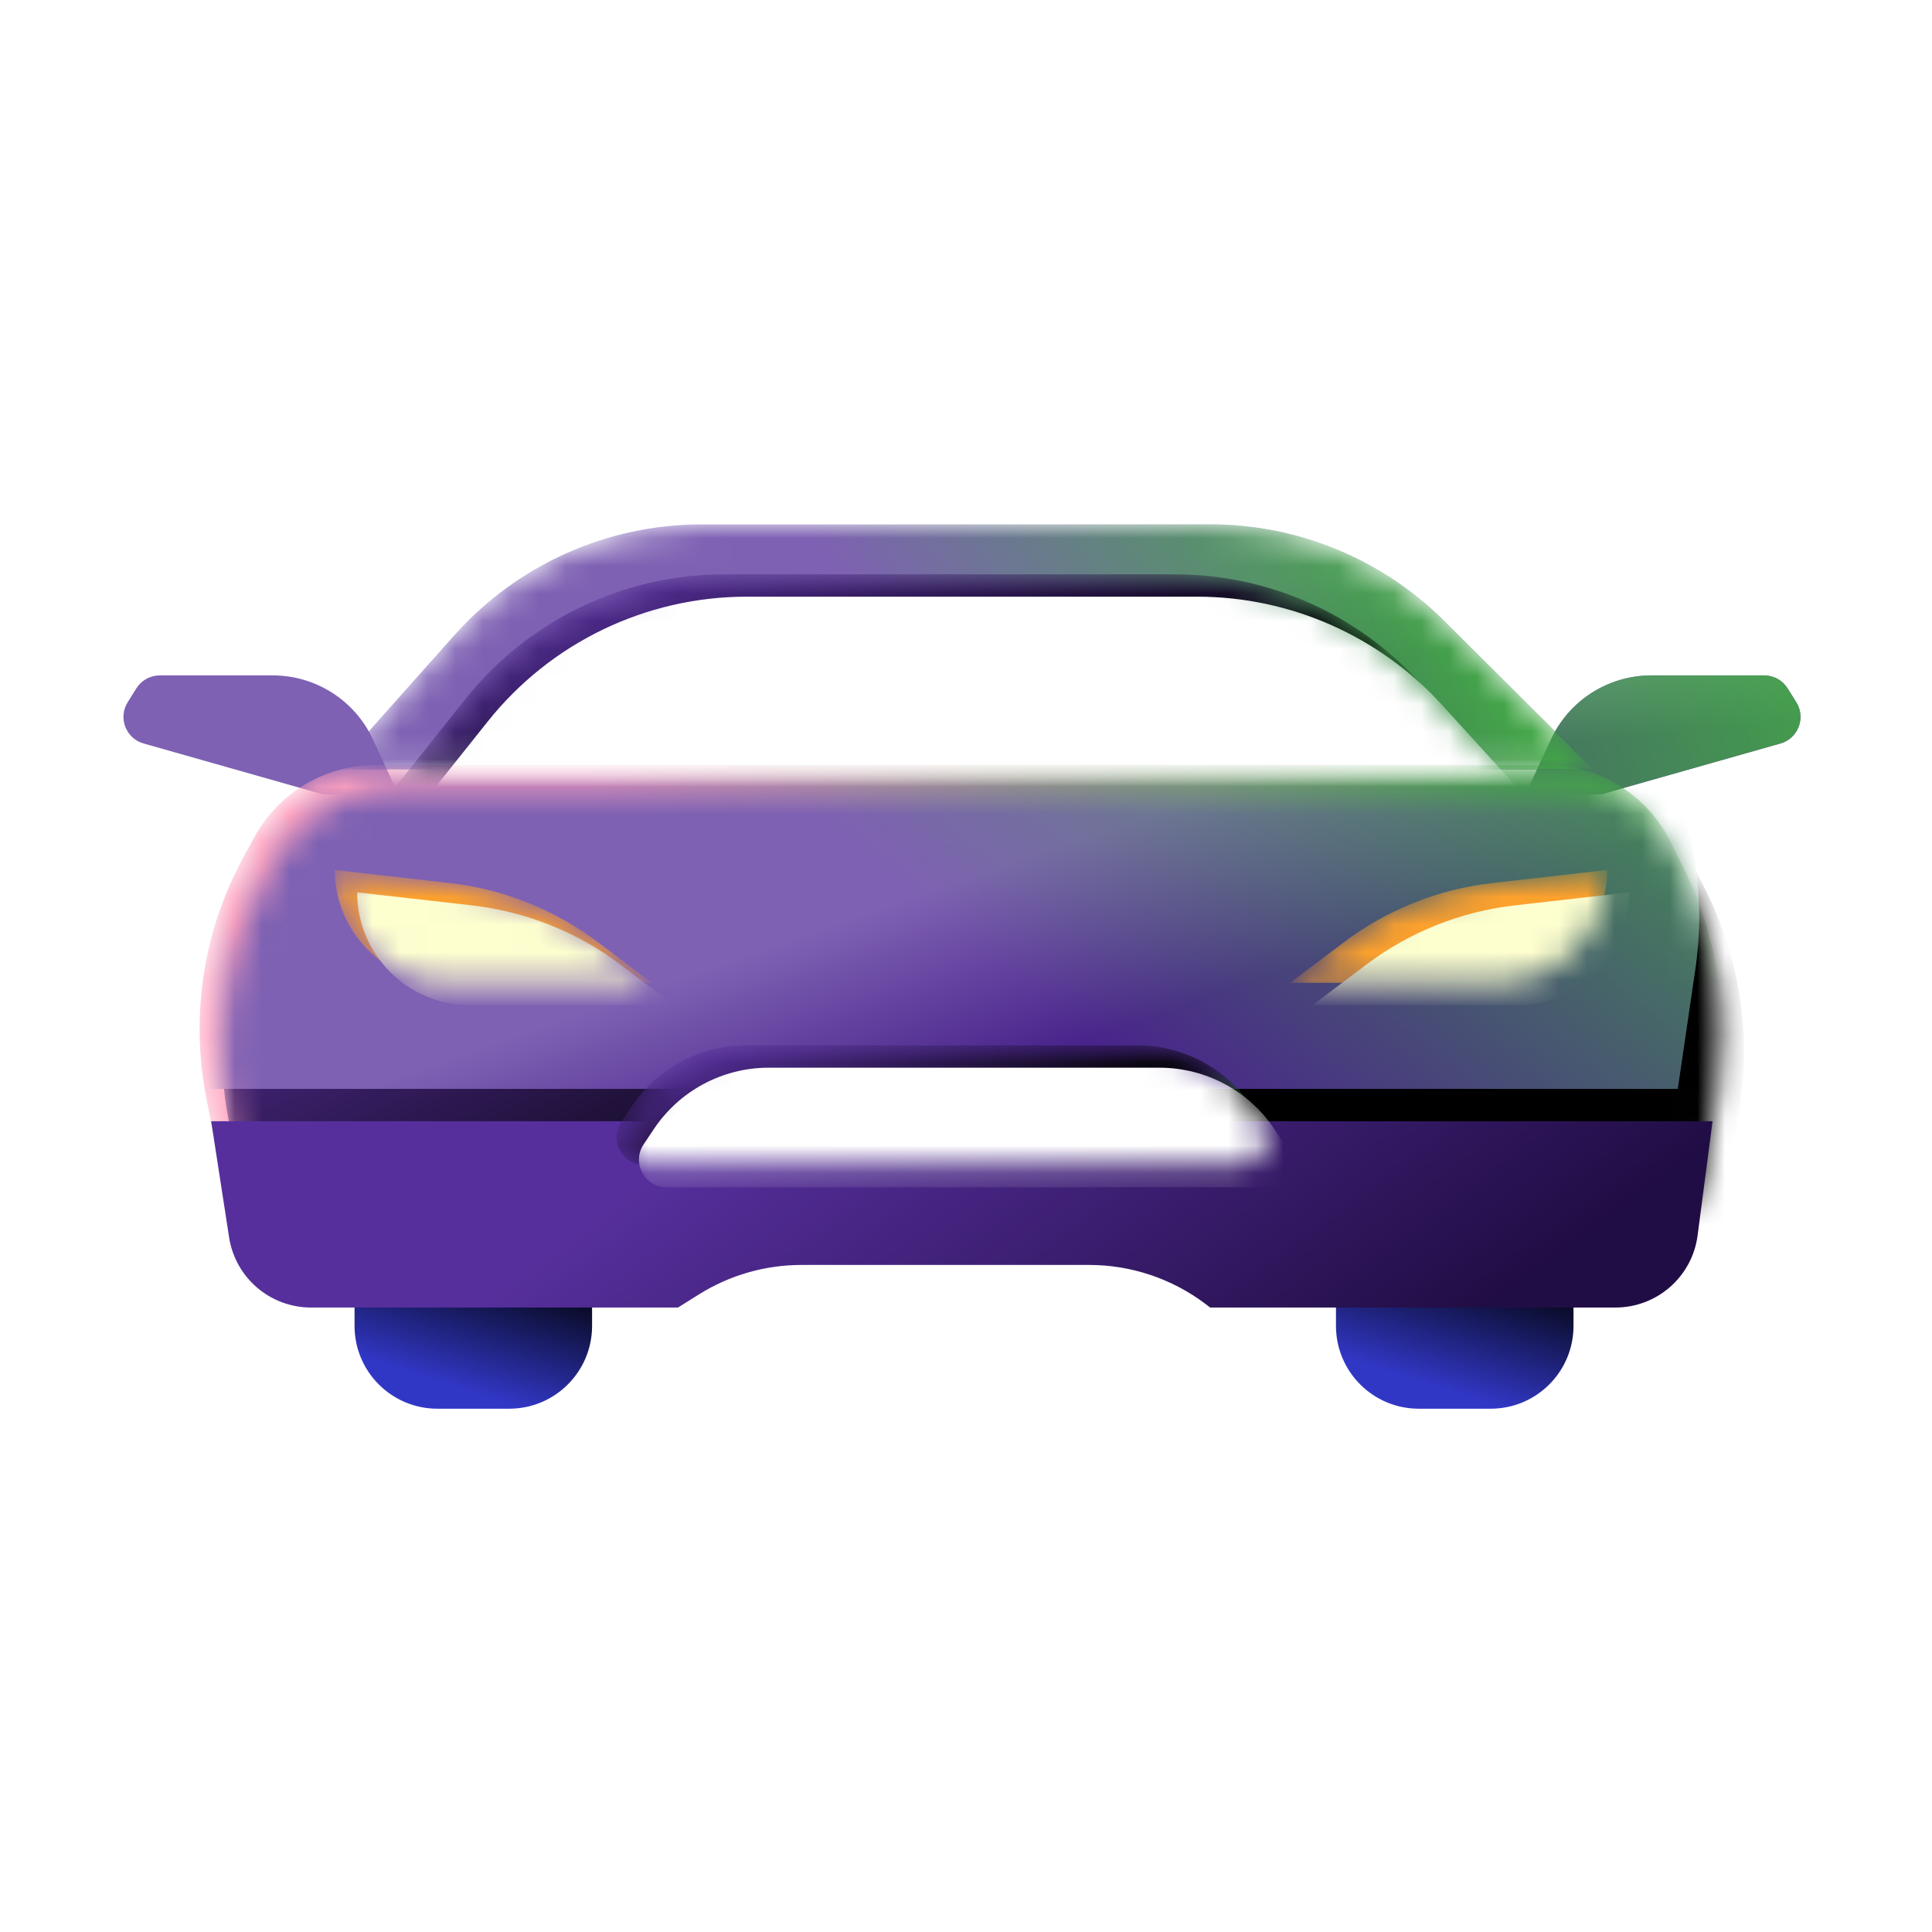
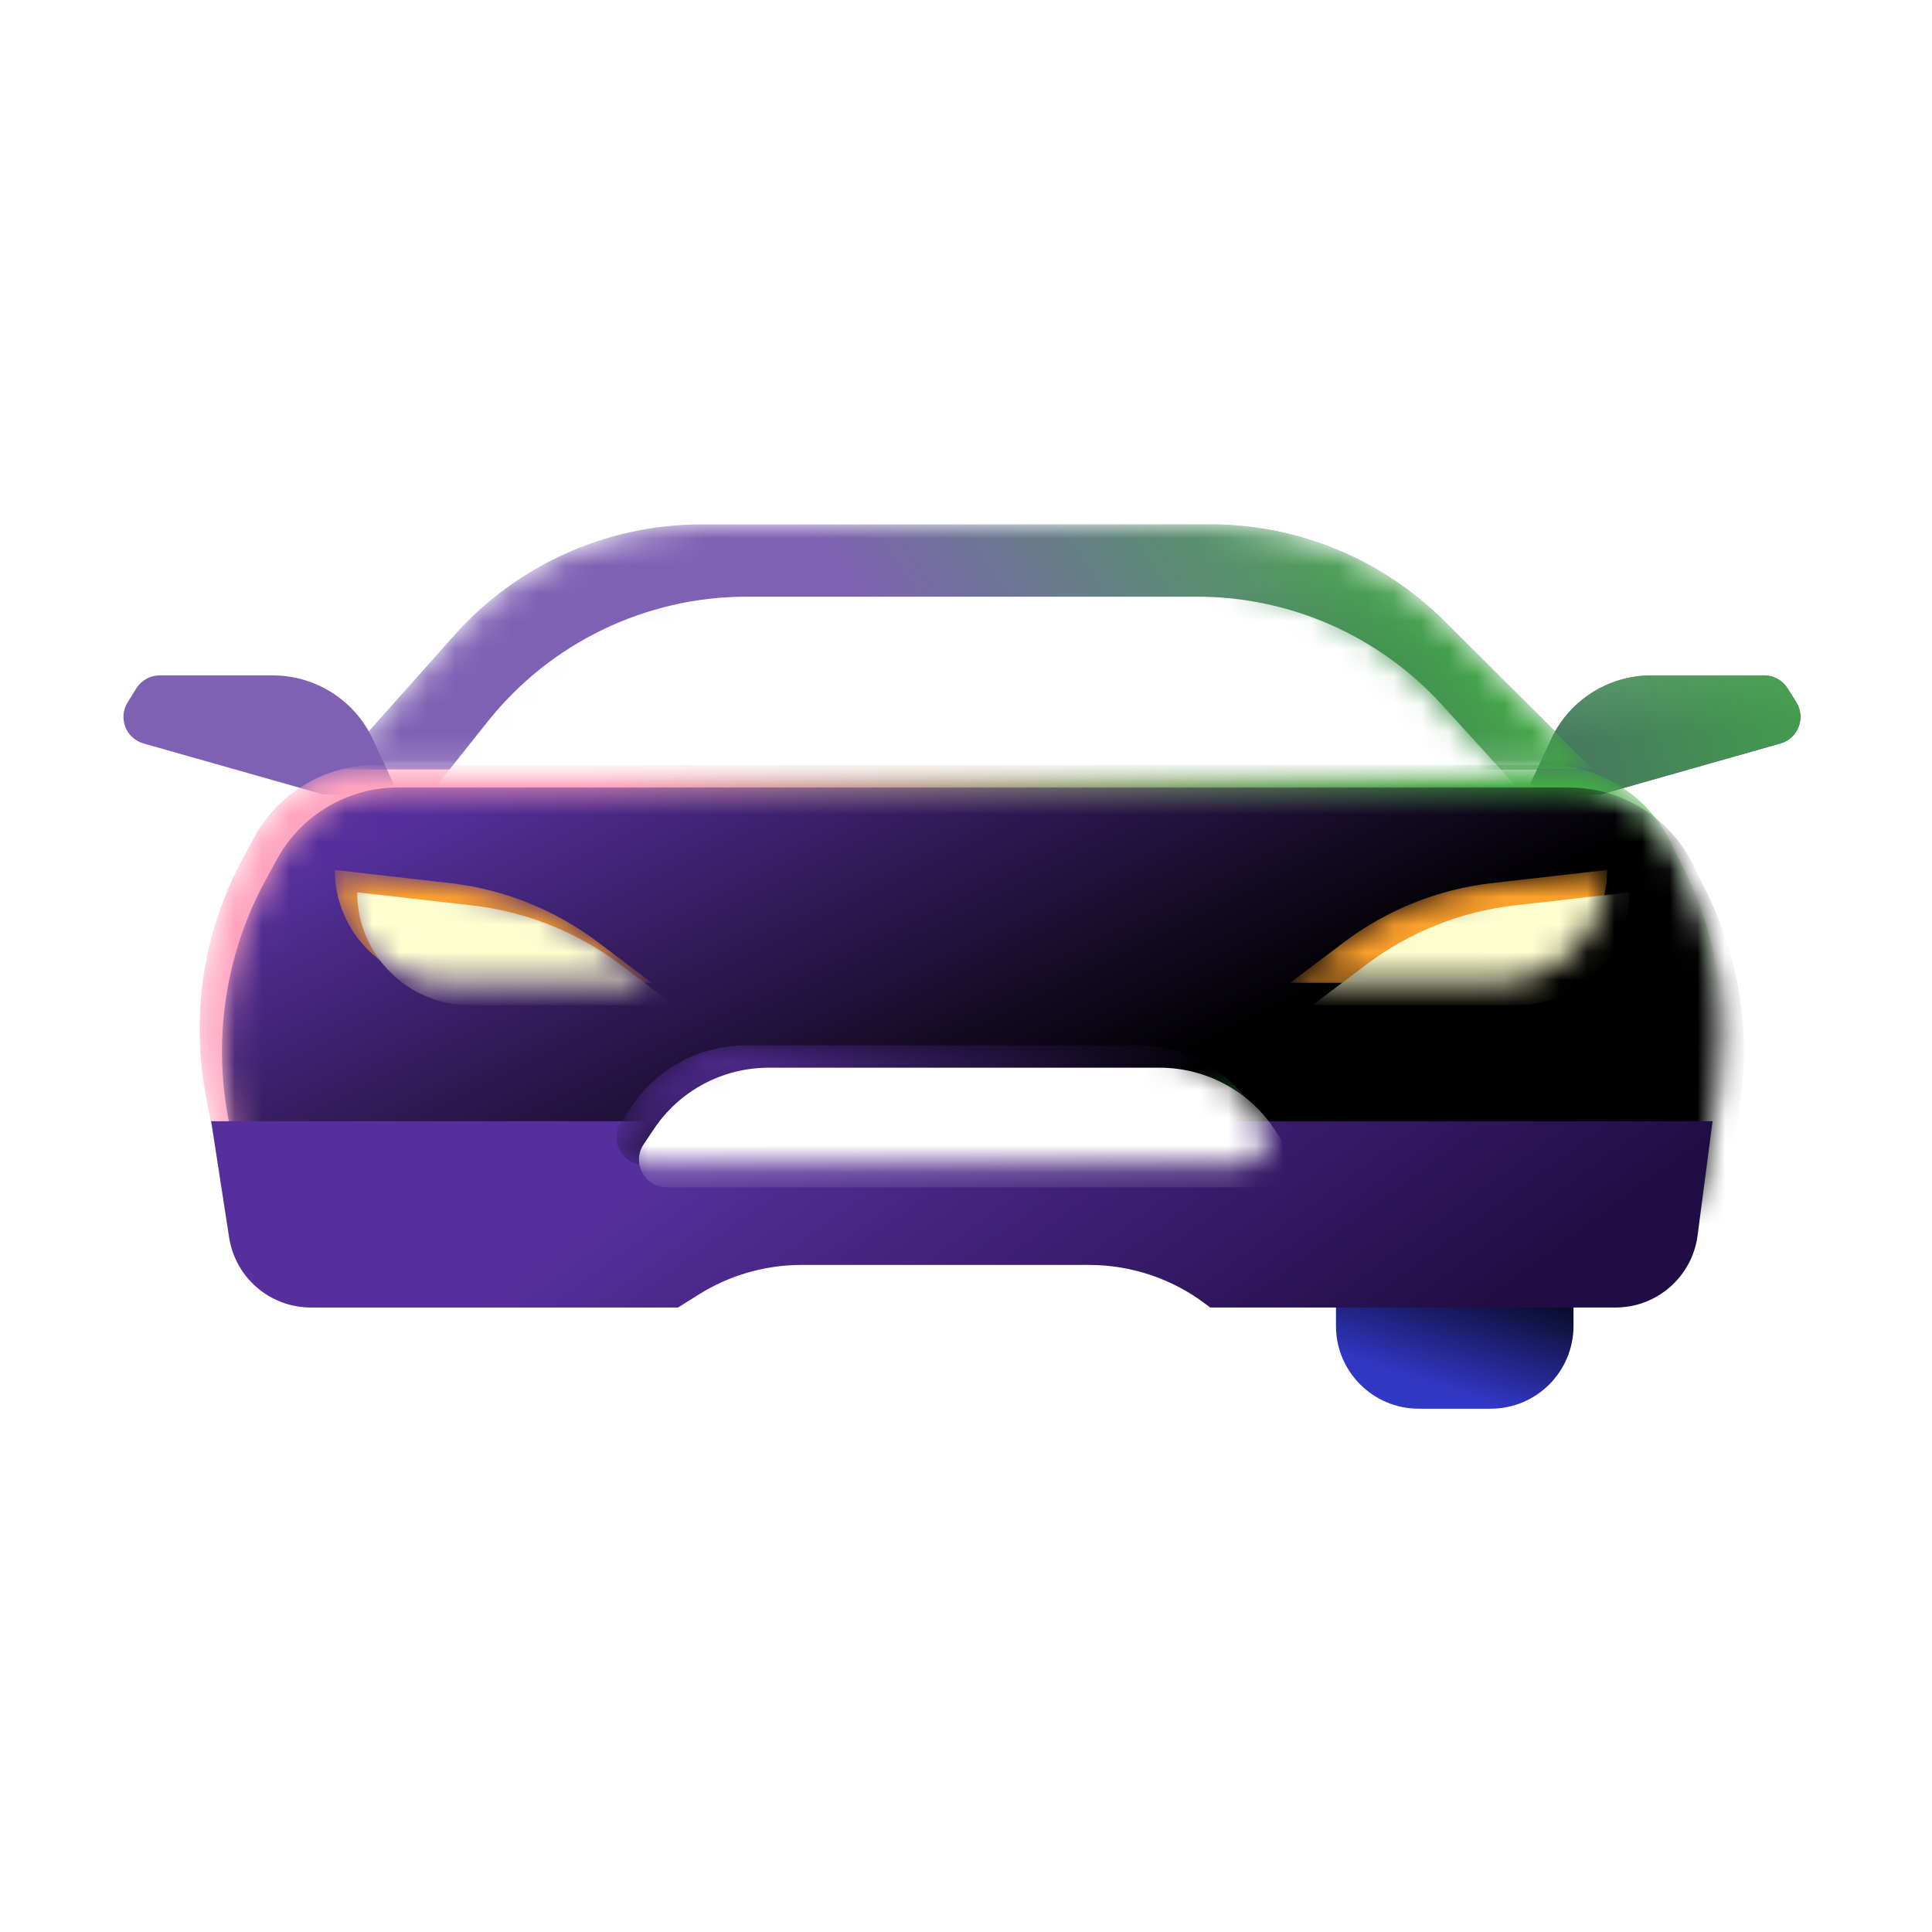
<svg xmlns="http://www.w3.org/2000/svg" width="70" height="70" viewBox="0 0 70 70" fill="none">
  <path fill-rule="evenodd" clip-rule="evenodd" d="M14.435 28.782L13.511 26.789C12.856 25.375 11.44 24.471 9.882 24.471L5.788 24.471C5.443 24.471 5.123 24.648 4.94 24.941L4.625 25.445C4.272 26.01 4.56 26.755 5.2 26.937L11.701 28.782H14.435ZM55.273 28.782L56.196 26.789C56.852 25.375 58.268 24.471 59.826 24.471L63.92 24.471C64.265 24.471 64.585 24.648 64.768 24.941L65.083 25.445C65.435 26.01 65.148 26.755 64.507 26.937L58.007 28.782H55.273Z" fill="url(#paint0_linear_26514_68400)" />
  <path fill-rule="evenodd" clip-rule="evenodd" d="M14.435 28.782L13.511 26.789C12.856 25.375 11.44 24.471 9.882 24.471L5.788 24.471C5.443 24.471 5.123 24.648 4.94 24.941L4.625 25.445C4.272 26.01 4.56 26.755 5.2 26.937L11.701 28.782H14.435ZM55.273 28.782L56.196 26.789C56.852 25.375 58.268 24.471 59.826 24.471L63.92 24.471C64.265 24.471 64.585 24.648 64.768 24.941L65.083 25.445C65.435 26.01 65.148 26.755 64.507 26.937L58.007 28.782H55.273Z" fill="url(#paint1_linear_26514_68400)" />
  <mask id="mask0_26514_68400" style="mask-type:alpha" maskUnits="userSpaceOnUse" x="7" y="27" width="56" height="17">
    <path d="M9.225 30.317C10.102 28.715 11.784 27.718 13.611 27.718H56.043C57.945 27.718 59.683 28.798 60.526 30.503L61.028 31.519C62.198 33.886 62.619 36.552 62.237 39.164L61.6 43.506H8.197L7.47 39.757C6.893 36.782 7.374 33.698 8.83 31.039L9.225 30.317Z" fill="url(#paint2_linear_26514_68400)" />
  </mask>
  <g mask="url(#mask0_26514_68400)">
    <path d="M9.225 30.317C10.102 28.715 11.784 27.718 13.611 27.718H56.043C57.945 27.718 59.683 28.798 60.526 30.503L61.028 31.519C62.198 33.886 62.619 36.552 62.237 39.164L61.6 43.506H8.197L7.47 39.757C6.893 36.782 7.374 33.698 8.83 31.039L9.225 30.317Z" fill="url(#paint3_linear_26514_68400)" />
    <mask id="mask1_26514_68400" style="mask-type:alpha" maskUnits="userSpaceOnUse" x="8" y="28" width="56" height="17">
      <path d="M10.036 31.131C10.913 29.529 12.594 28.532 14.421 28.532H56.854C58.756 28.532 60.493 29.612 61.336 31.317L61.838 32.333C63.008 34.7 63.43 37.366 63.047 39.978L62.411 44.32H9.007L8.281 40.571C7.704 37.596 8.184 34.512 9.64 31.853L10.036 31.131Z" fill="url(#paint4_linear_26514_68400)" />
    </mask>
    <g mask="url(#mask1_26514_68400)">
      <g filter="url(#filter0_f_26514_68400)">
        <path d="M10.036 31.131C10.913 29.529 12.594 28.532 14.421 28.532H56.854C58.756 28.532 60.493 29.612 61.336 31.317L61.838 32.333C63.008 34.7 63.43 37.366 63.047 39.978L62.411 44.32H9.007L8.281 40.571C7.704 37.596 8.184 34.512 9.64 31.853L10.036 31.131Z" fill="url(#paint5_linear_26514_68400)" />
      </g>
      <g filter="url(#filter1_f_26514_68400)">
-         <path d="M8.414 26.263C9.291 24.661 10.972 23.665 12.799 23.665H55.232C57.134 23.665 58.871 24.744 59.714 26.449L60.216 27.465C61.386 29.832 61.808 32.498 61.425 35.11L60.789 39.452H7.385L6.658 35.704C6.081 32.728 6.562 29.644 8.018 26.985L8.414 26.263Z" fill="url(#paint6_linear_26514_68400)" />
-         <path d="M8.414 26.263C9.291 24.661 10.972 23.665 12.799 23.665H55.232C57.134 23.665 58.871 24.744 59.714 26.449L60.216 27.465C61.386 29.832 61.808 32.498 61.425 35.11L60.789 39.452H7.385L6.658 35.704C6.081 32.728 6.562 29.644 8.018 26.985L8.414 26.263Z" fill="url(#paint7_linear_26514_68400)" />
-       </g>
+         </g>
    </g>
  </g>
  <mask id="mask2_26514_68400" style="mask-type:alpha" maskUnits="userSpaceOnUse" x="12" y="31" width="47" height="5">
    <path fill-rule="evenodd" clip-rule="evenodd" d="M23.619 35.611L21.676 34.145C20.105 32.959 18.245 32.216 16.289 31.994L12.131 31.521C12.131 33.78 13.962 35.611 16.221 35.611H23.619ZM46.743 35.611L48.685 34.145C50.256 32.959 52.116 32.216 54.072 31.994L58.23 31.521C58.23 33.78 56.399 35.611 54.141 35.611H46.743Z" fill="url(#paint8_linear_26514_68400)" />
  </mask>
  <g mask="url(#mask2_26514_68400)">
    <path fill-rule="evenodd" clip-rule="evenodd" d="M23.619 35.611L21.676 34.145C20.105 32.959 18.245 32.216 16.289 31.994L12.131 31.521C12.131 33.78 13.962 35.611 16.221 35.611H23.619ZM46.743 35.611L48.685 34.145C50.256 32.959 52.116 32.216 54.072 31.994L58.23 31.521C58.23 33.78 56.399 35.611 54.141 35.611H46.743Z" fill="url(#paint9_linear_26514_68400)" />
    <g filter="url(#filter2_f_26514_68400)">
      <path fill-rule="evenodd" clip-rule="evenodd" d="M24.429 36.421L22.487 34.955C20.916 33.769 19.055 33.026 17.1 32.804L12.941 32.331C12.941 34.59 14.772 36.421 17.031 36.421H24.429ZM47.553 36.421L49.496 34.955C51.067 33.769 52.927 33.026 54.883 32.804L59.041 32.331C59.041 34.59 57.21 36.421 54.951 36.421H47.553Z" fill="#FEFFCF" />
    </g>
  </g>
  <mask id="mask3_26514_68400" style="mask-type:alpha" maskUnits="userSpaceOnUse" x="12" y="19" width="46" height="9">
    <path d="M16.459 23.018L12.131 27.878H57.727L52.321 22.496C50.072 20.257 47.028 19 43.854 19H25.42C21.997 19 18.736 20.462 16.459 23.018Z" fill="#ADADAD" />
  </mask>
  <g mask="url(#mask3_26514_68400)">
    <path d="M16.459 23.018L12.131 27.878H57.727L52.321 22.496C50.072 20.257 47.028 19 43.854 19H25.42C21.997 19 18.736 20.462 16.459 23.018Z" fill="url(#paint10_linear_26514_68400)" />
    <path d="M16.459 23.018L12.131 27.878H57.727L52.321 22.496C50.072 20.257 47.028 19 43.854 19H25.42C21.997 19 18.736 20.462 16.459 23.018Z" fill="url(#paint11_linear_26514_68400)" />
    <mask id="mask4_26514_68400" style="mask-type:alpha" maskUnits="userSpaceOnUse" x="13" y="20" width="43" height="10">
      <path d="M16.858 25.332L13.726 29.265H55.564L51.438 24.73C49.163 22.232 45.942 20.808 42.563 20.808H26.245C22.59 20.808 19.135 22.473 16.858 25.332Z" fill="white" />
    </mask>
    <g mask="url(#mask4_26514_68400)">
-       <path d="M16.858 25.332L13.726 29.265H55.564L51.438 24.73C49.163 22.232 45.942 20.808 42.563 20.808H26.245C22.59 20.808 19.135 22.473 16.858 25.332Z" fill="url(#paint12_linear_26514_68400)" />
      <g filter="url(#filter3_f_26514_68400)">
        <path d="M17.67 26.143L14.537 30.076H56.376L52.249 25.542C49.975 23.043 46.753 21.619 43.375 21.619H27.056C23.402 21.619 19.946 23.284 17.67 26.143Z" fill="white" />
      </g>
    </g>
  </g>
-   <path d="M12.846 42.261H21.452V48.04C21.452 49.697 20.109 51.04 18.452 51.04H15.846C14.189 51.04 12.846 49.697 12.846 48.04V42.261Z" fill="url(#paint13_linear_26514_68400)" />
  <path d="M48.405 42.261H57.011V48.04C57.011 49.697 55.668 51.04 54.011 51.04H51.405C49.748 51.04 48.405 49.697 48.405 48.04V42.261Z" fill="url(#paint14_linear_26514_68400)" />
  <path d="M7.651 40.625H62.049L61.507 44.764C61.311 46.257 60.038 47.374 58.532 47.374H43.848L43.695 47.258C42.477 46.332 40.99 45.831 39.46 45.831H29.041C27.728 45.831 26.441 46.2 25.328 46.896L24.565 47.374H11.266C9.786 47.374 8.527 46.294 8.301 44.832L7.651 40.625Z" fill="url(#paint15_linear_26514_68400)" />
  <mask id="mask5_26514_68400" style="mask-type:alpha" maskUnits="userSpaceOnUse" x="22" y="37" width="24" height="6">
    <path d="M22.877 40.099L22.509 40.651C22.066 41.316 22.542 42.206 23.341 42.206H44.892C45.687 42.206 46.164 41.323 45.729 40.658L45.386 40.135C44.462 38.724 42.89 37.874 41.203 37.874H27.036C25.365 37.874 23.805 38.709 22.877 40.099Z" fill="white" />
  </mask>
  <g mask="url(#mask5_26514_68400)">
    <path d="M22.877 40.099L22.509 40.651C22.066 41.316 22.542 42.206 23.341 42.206H44.892C45.687 42.206 46.164 41.323 45.729 40.658L45.386 40.135C44.462 38.724 42.89 37.874 41.203 37.874H27.036C25.365 37.874 23.805 38.709 22.877 40.099Z" fill="url(#paint16_linear_26514_68400)" />
    <g filter="url(#filter4_f_26514_68400)">
      <path d="M23.689 40.911L23.32 41.462C22.877 42.127 23.354 43.017 24.152 43.017H45.704C46.499 43.017 46.976 42.135 46.54 41.469L46.198 40.946C45.274 39.535 43.701 38.685 42.015 38.685H27.848C26.177 38.685 24.616 39.52 23.689 40.911Z" fill="white" />
    </g>
  </g>
  <defs>
    <filter id="filter0_f_26514_68400" x="7.043" y="27.532" width="57.142" height="17.788" filterUnits="userSpaceOnUse" color-interpolation-filters="sRGB">
      <feFlood flood-opacity="0" result="BackgroundImageFix" />
      <feBlend mode="normal" in="SourceGraphic" in2="BackgroundImageFix" result="shape" />
      <feGaussianBlur stdDeviation="0.5" result="effect1_foregroundBlur_26514_68400" />
    </filter>
    <filter id="filter1_f_26514_68400" x="5.421" y="22.665" width="57.142" height="17.788" filterUnits="userSpaceOnUse" color-interpolation-filters="sRGB">
      <feFlood flood-opacity="0" result="BackgroundImageFix" />
      <feBlend mode="normal" in="SourceGraphic" in2="BackgroundImageFix" result="shape" />
      <feGaussianBlur stdDeviation="0.5" result="effect1_foregroundBlur_26514_68400" />
    </filter>
    <filter id="filter2_f_26514_68400" x="11.941" y="31.331" width="48.1" height="6.09" filterUnits="userSpaceOnUse" color-interpolation-filters="sRGB">
      <feFlood flood-opacity="0" result="BackgroundImageFix" />
      <feBlend mode="normal" in="SourceGraphic" in2="BackgroundImageFix" result="shape" />
      <feGaussianBlur stdDeviation="0.5" result="effect1_foregroundBlur_26514_68400" />
    </filter>
    <filter id="filter3_f_26514_68400" x="12.537" y="19.619" width="45.839" height="12.457" filterUnits="userSpaceOnUse" color-interpolation-filters="sRGB">
      <feFlood flood-opacity="0" result="BackgroundImageFix" />
      <feBlend mode="normal" in="SourceGraphic" in2="BackgroundImageFix" result="shape" />
      <feGaussianBlur stdDeviation="1" result="effect1_foregroundBlur_26514_68400" />
    </filter>
    <filter id="filter4_f_26514_68400" x="22.15" y="37.685" width="25.555" height="6.332" filterUnits="userSpaceOnUse" color-interpolation-filters="sRGB">
      <feFlood flood-opacity="0" result="BackgroundImageFix" />
      <feBlend mode="normal" in="SourceGraphic" in2="BackgroundImageFix" result="shape" />
      <feGaussianBlur stdDeviation="0.5" result="effect1_foregroundBlur_26514_68400" />
    </filter>
    <linearGradient id="paint0_linear_26514_68400" x1="39.185" y1="28.434" x2="39.008" y2="26.437" gradientUnits="userSpaceOnUse">
      <stop stop-color="#49248B" />
      <stop offset="1" stop-color="#7E61B3" />
    </linearGradient>
    <linearGradient id="paint1_linear_26514_68400" x1="67.458" y1="19.121" x2="34.836" y2="28.721" gradientUnits="userSpaceOnUse">
      <stop stop-color="#43AB45" />
      <stop offset="1" stop-color="#43AB45" stop-opacity="0" />
    </linearGradient>
    <linearGradient id="paint2_linear_26514_68400" x1="38.71" y1="42.233" x2="36.416" y2="35.664" gradientUnits="userSpaceOnUse">
      <stop stop-color="#49248B" />
      <stop offset="1" stop-color="#7E61B3" />
    </linearGradient>
    <linearGradient id="paint3_linear_26514_68400" x1="21.352" y1="29.031" x2="54.073" y2="33.362" gradientUnits="userSpaceOnUse">
      <stop stop-color="#FFA2BE" />
      <stop offset="1" stop-color="#43AB45" />
    </linearGradient>
    <linearGradient id="paint4_linear_26514_68400" x1="39.52" y1="43.047" x2="37.227" y2="36.478" gradientUnits="userSpaceOnUse">
      <stop stop-color="#49248B" />
      <stop offset="1" stop-color="#7E61B3" />
    </linearGradient>
    <linearGradient id="paint5_linear_26514_68400" x1="14.508" y1="29.888" x2="27.506" y2="56.161" gradientUnits="userSpaceOnUse">
      <stop stop-color="#562F9C" />
      <stop offset="0.688" />
    </linearGradient>
    <linearGradient id="paint6_linear_26514_68400" x1="37.898" y1="38.179" x2="35.605" y2="31.611" gradientUnits="userSpaceOnUse">
      <stop stop-color="#49248B" />
      <stop offset="1" stop-color="#7E61B3" />
    </linearGradient>
    <linearGradient id="paint7_linear_26514_68400" x1="59.045" y1="17.96" x2="41.638" y2="39.452" gradientUnits="userSpaceOnUse">
      <stop stop-color="#44AB45" />
      <stop offset="1" stop-color="#44AB45" stop-opacity="0" />
    </linearGradient>
    <linearGradient id="paint8_linear_26514_68400" x1="20.867" y1="32.02" x2="21.081" y2="35.038" gradientUnits="userSpaceOnUse">
      <stop stop-color="#FEE54F" />
      <stop offset="1" stop-color="#FDA12D" />
    </linearGradient>
    <linearGradient id="paint9_linear_26514_68400" x1="20.867" y1="32.02" x2="21.081" y2="35.038" gradientUnits="userSpaceOnUse">
      <stop offset="1" stop-color="#FDA12D" />
    </linearGradient>
    <linearGradient id="paint10_linear_26514_68400" x1="38.179" y1="27.162" x2="37.23" y2="23.247" gradientUnits="userSpaceOnUse">
      <stop stop-color="#49248B" />
      <stop offset="1" stop-color="#7E61B3" />
    </linearGradient>
    <linearGradient id="paint11_linear_26514_68400" x1="50.507" y1="17.651" x2="34.929" y2="27.878" gradientUnits="userSpaceOnUse">
      <stop stop-color="#42AB44" />
      <stop offset="1" stop-color="#42AB44" stop-opacity="0" />
    </linearGradient>
    <linearGradient id="paint12_linear_26514_68400" x1="19.022" y1="21.534" x2="24.56" y2="37.079" gradientUnits="userSpaceOnUse">
      <stop stop-color="#562F9C" />
      <stop offset="0.688" />
      <stop offset="1" stop-color="#42AB44" />
    </linearGradient>
    <linearGradient id="paint13_linear_26514_68400" x1="18.597" y1="45.409" x2="17.019" y2="50.425" gradientUnits="userSpaceOnUse">
      <stop />
      <stop offset="1" stop-color="#3137C5" />
    </linearGradient>
    <linearGradient id="paint14_linear_26514_68400" x1="54.156" y1="45.409" x2="52.578" y2="50.425" gradientUnits="userSpaceOnUse">
      <stop />
      <stop offset="1" stop-color="#3137C5" />
    </linearGradient>
    <linearGradient id="paint15_linear_26514_68400" x1="32.234" y1="36.347" x2="50.861" y2="61.718" gradientUnits="userSpaceOnUse">
      <stop stop-color="#562F9C" />
      <stop offset="0.688" stop-color="#210D45" />
    </linearGradient>
    <linearGradient id="paint16_linear_26514_68400" x1="24.671" y1="38.246" x2="27.155" y2="46.469" gradientUnits="userSpaceOnUse">
      <stop stop-color="#562F9C" />
      <stop offset="0.688" />
      <stop offset="1" stop-color="#42AB44" />
    </linearGradient>
  </defs>
</svg>